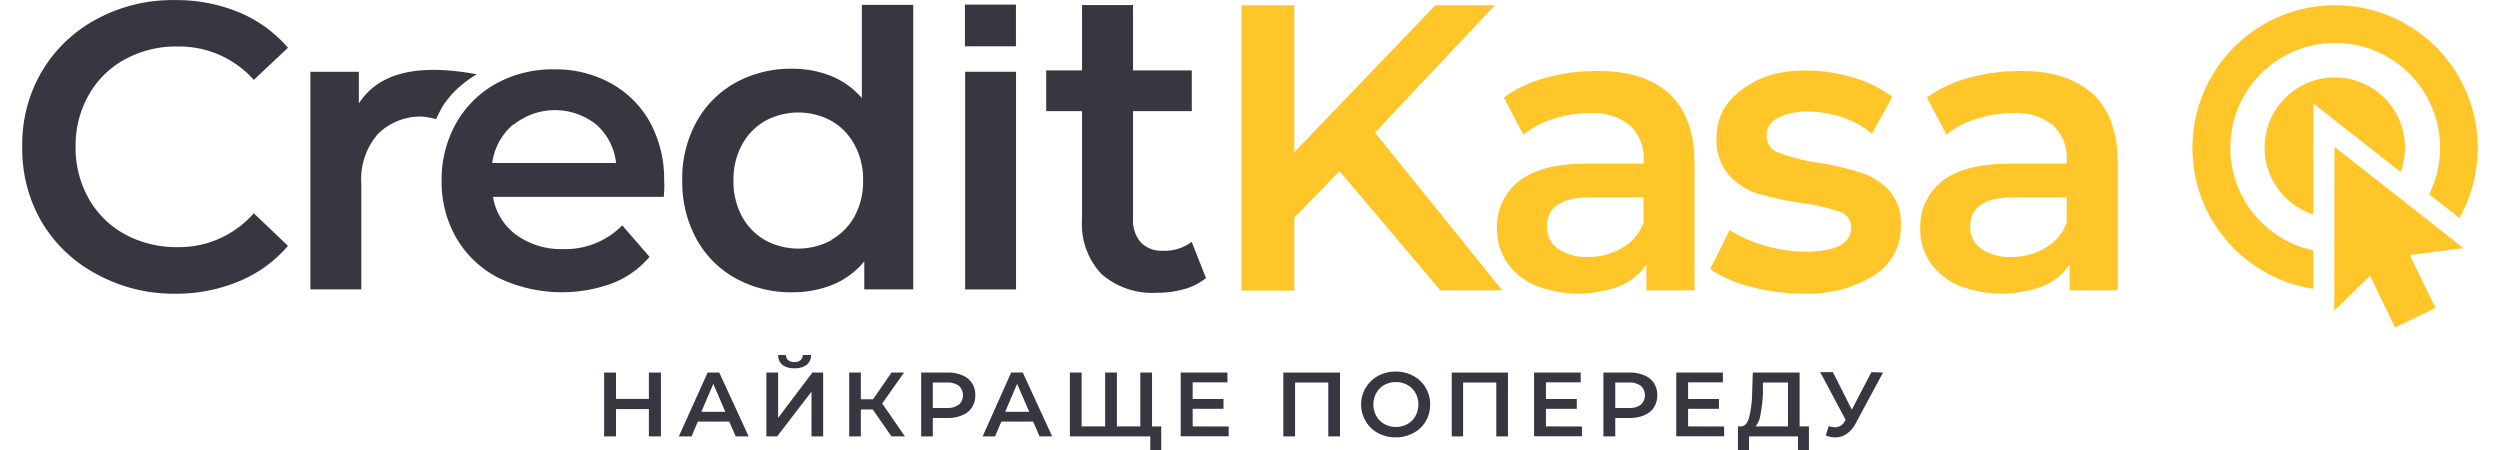
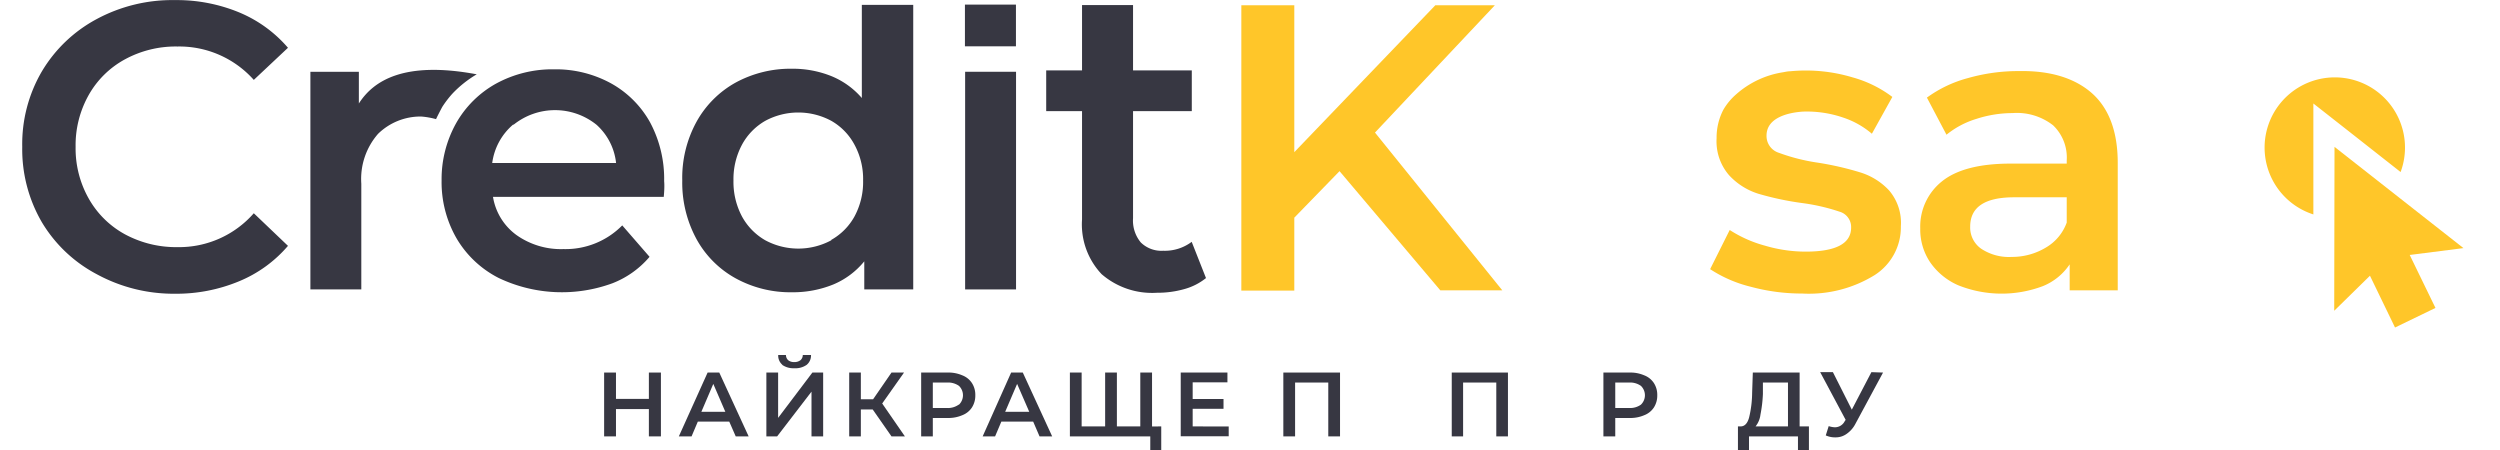
<svg xmlns="http://www.w3.org/2000/svg" width="250" height="45" viewBox="0 0 250.79 45.96">
  <style>.logo-color{fill:#373742}</style>
  <style>.logo-color-second{fill:#FFC629}</style>
  <g id="Слой_2" data-name="Слой 2">
    <g id="Layer_1" data-name="Layer 1">
      <g>
        <path d="M134.54,17.48l-4.62,4.75v7.45h-5.41V.54h5.41v15L144.32.54h6.08l-12.24,13,13,16.11h-6.33Z" class="logo-color-second" />
-         <path d="M168.19,9.55q2.59,2.35,2.6,7.1v13h-4.91V27a6,6,0,0,1-2.73,2.22,11.93,11.93,0,0,1-8.64-.08,6.82,6.82,0,0,1-2.89-2.37,6,6,0,0,1-1-3.44,5.88,5.88,0,0,1,2.23-4.81c1.48-1.2,3.82-1.81,7-1.81h5.75v-.33a4.56,4.56,0,0,0-1.4-3.58,6,6,0,0,0-4.14-1.25,11.86,11.86,0,0,0-3.68.59,8.75,8.75,0,0,0-3.06,1.62l-2-3.79a12.46,12.46,0,0,1,4.2-2,18.79,18.79,0,0,1,5.21-.71C164,7.2,166.46,8,168.19,9.55Zm-4.75,15.74a4.88,4.88,0,0,0,2.15-2.56V20.15h-5.37q-4.5,0-4.5,3a2.65,2.65,0,0,0,1.13,2.25,5.1,5.1,0,0,0,3.12.84A6.67,6.67,0,0,0,163.44,25.29Z" class="logo-color-second" />
        <path d="M211.42,9.55q2.6,2.35,2.6,7.1v13h-4.91V27a6,6,0,0,1-2.73,2.22,11.93,11.93,0,0,1-8.64-.08,6.76,6.76,0,0,1-2.89-2.37,6,6,0,0,1-1-3.44,5.9,5.9,0,0,1,2.22-4.81c1.49-1.2,3.83-1.81,7-1.81h5.74v-.33a4.55,4.55,0,0,0-1.39-3.58,6,6,0,0,0-4.14-1.25,12,12,0,0,0-3.69.59,8.93,8.93,0,0,0-3.06,1.62l-2-3.79a12.61,12.61,0,0,1,4.21-2,18.72,18.72,0,0,1,5.2-.71C207.18,7.2,209.68,8,211.42,9.55Zm-4.75,15.74a4.86,4.86,0,0,0,2.14-2.56V20.15h-5.37q-4.49,0-4.49,3a2.64,2.64,0,0,0,1.12,2.25,5.12,5.12,0,0,0,3.12.84A6.68,6.68,0,0,0,206.67,25.29Z" class="logo-color-second" />
        <path d="M190.66,19.44a6.75,6.75,0,0,0-2.93-1.83,31,31,0,0,0-4.37-1,19.64,19.64,0,0,1-3.94-1,1.8,1.8,0,0,1-1.27-1.76c0-1.85,2.24-2.35,3.69-2.45a11.42,11.42,0,0,1,4.17.62,8.68,8.68,0,0,1,2.9,1.64L191,9.9a12.06,12.06,0,0,0-4.07-2,16.58,16.58,0,0,0-6.38-.62c-.24,0-.48.06-.71.1a9.39,9.39,0,0,0-4.8,2.26,6.29,6.29,0,0,0-1.3,1.57,6.15,6.15,0,0,0-.69,2.91,5.28,5.28,0,0,0,1.27,3.77,6.84,6.84,0,0,0,3,1.9,30.22,30.22,0,0,0,4.48.95,20.17,20.17,0,0,1,3.81.88,1.63,1.63,0,0,1,1.18,1.62q0,2.46-4.66,2.46a14.67,14.67,0,0,1-4.14-.61,12.69,12.69,0,0,1-3.6-1.6l-2,4a13.33,13.33,0,0,0,4.12,1.79,20,20,0,0,0,5.29.7,12.77,12.77,0,0,0,7.37-1.87,5.8,5.8,0,0,0,2.7-5A5.09,5.09,0,0,0,190.66,19.44Z" class="logo-color-second" />
      </g>
      <g>
        <path d="M65.23,38.05v6.52H64V41.78H60.64v2.79H59.43V38.05h1.21v2.69H64V38.05Z" class="logo-color" />
        <path d="M72.21,43.06H69l-.64,1.51H67.06L70,38.05h1.19l3,6.52H72.87Zm-.4-1-1.23-2.85-1.22,2.85Z" class="logo-color" />
        <path d="M76,38.05h1.2v4.63l3.5-4.63H81.8v6.52H80.61V40L77.1,44.57H76Zm1.64-.79a1.22,1.22,0,0,1-.43-1H78a.73.73,0,0,0,.23.53.94.94,0,0,0,.62.19,1,1,0,0,0,.63-.19.7.7,0,0,0,.24-.53h.84a1.24,1.24,0,0,1-.44,1,2,2,0,0,1-1.27.35A2,2,0,0,1,77.61,37.26Z" class="logo-color" />
        <path d="M86.86,41.82H85.65v2.75H84.46V38.05h1.19v2.73H86.9l1.88-2.73h1.28l-2.23,3.16,2.32,3.36H88.78Z" class="logo-color" />
        <path d="M96,38.33a2.06,2.06,0,0,1,1,.8,2.2,2.2,0,0,1,.34,1.24,2.24,2.24,0,0,1-.34,1.24,2.06,2.06,0,0,1-1,.8,3.55,3.55,0,0,1-1.48.28H93v1.88H91.81V38.05h2.68A3.55,3.55,0,0,1,96,38.33Zm-.33,3a1.33,1.33,0,0,0,0-1.92,1.92,1.92,0,0,0-1.21-.34H93v2.6h1.41A1.92,1.92,0,0,0,95.64,41.33Z" class="logo-color" />
        <path d="M103.25,43.06H100l-.64,1.51H98.09L101,38.05h1.19l3,6.52H103.9Zm-.4-1-1.24-2.85-1.22,2.85Z" class="logo-color" />
        <path d="M115.39,38.05v6.52H107V38.05h1.2v5.5h2.4v-5.5h1.2v5.5h2.39v-5.5Zm.94,5.5V46h-1.12V44.57h-1v-1Z" class="logo-color" />
        <path d="M123.22,43.56v1h-4.9V38.05h4.77v1h-3.55v1.7h3.15v1h-3.15v1.8Z" class="logo-color" />
        <path d="M134.59,38.05v6.52h-1.2v-5.5H130v5.5h-1.2V38.05Z" class="logo-color" />
-         <path d="M138.47,44.23a3.14,3.14,0,0,1-1.25-1.2,3.33,3.33,0,0,1,1.25-4.64,3.75,3.75,0,0,1,1.8-.44,3.69,3.69,0,0,1,1.8.44,3.17,3.17,0,0,1,1.26,1.2,3.23,3.23,0,0,1,.46,1.72,3.27,3.27,0,0,1-.46,1.73,3.08,3.08,0,0,1-1.26,1.19,3.69,3.69,0,0,1-1.8.44A3.75,3.75,0,0,1,138.47,44.23Zm3-.92a2.09,2.09,0,0,0,.82-.82,2.33,2.33,0,0,0,.3-1.18,2.35,2.35,0,0,0-.3-1.18,2.15,2.15,0,0,0-.82-.82,2.53,2.53,0,0,0-2.35,0,2.15,2.15,0,0,0-.82.82,2.35,2.35,0,0,0-.3,1.18,2.33,2.33,0,0,0,.3,1.18,2.09,2.09,0,0,0,.82.82,2.45,2.45,0,0,0,2.35,0Z" class="logo-color" />
        <path d="M151.74,38.05v6.52h-1.19v-5.5h-3.39v5.5H146V38.05Z" class="logo-color" />
-         <path d="M159.3,43.56v1h-4.89V38.05h4.76v1h-3.55v1.7h3.15v1h-3.15v1.8Z" class="logo-color" />
        <path d="M165.65,38.33a2.06,2.06,0,0,1,1,.8,2.2,2.2,0,0,1,.34,1.24,2.24,2.24,0,0,1-.34,1.24,2.06,2.06,0,0,1-1,.8,3.55,3.55,0,0,1-1.48.28H162.7v1.88h-1.21V38.05h2.68A3.55,3.55,0,0,1,165.65,38.33Zm-.33,3a1.33,1.33,0,0,0,0-1.92,1.9,1.9,0,0,0-1.2-.34H162.7v2.6h1.42A1.9,1.9,0,0,0,165.32,41.33Z" class="logo-color" />
-         <path d="M173.82,43.56v1h-4.89V38.05h4.76v1h-3.55v1.7h3.15v1h-3.15v1.8Z" class="logo-color" />
        <path d="M182.48,43.55V46h-1.12V44.57h-5V46h-1.13V43.55h.28c.41,0,.7-.32.86-.91a11.11,11.11,0,0,0,.31-2.52l.07-2.07h4.78v5.5Zm-4.95-1.21a2.36,2.36,0,0,1-.5,1.21h3.31V39.07h-2.56l0,1.16A13.72,13.72,0,0,1,177.53,42.34Z" class="logo-color" />
        <path d="M190.05,38.05l-2.84,5.27a2.8,2.8,0,0,1-.89,1,1.9,1.9,0,0,1-1.12.35,2.3,2.3,0,0,1-1-.2l.3-.95a2.14,2.14,0,0,0,.63.12,1.12,1.12,0,0,0,1-.61l.1-.15-2.6-4.87h1.3l1.93,3.83,2-3.83Z" class="logo-color" />
      </g>
      <g>
        <g>
-           <path d="M234,29.5V25.57a10.71,10.71,0,1,1,11.83-5.73l3.08,2.42A14.57,14.57,0,1,0,234,29.5Z" class="logo-color-second" />
          <path d="M234,21.9l0-6.9V10.57l3.48,2.73,5.43,4.27A7.17,7.17,0,1,0,234,21.9Z" class="logo-color-second" />
        </g>
        <polygon points="246.47 31.45 243.84 26.04 249.33 25.34 236.16 15 236.13 31.74 239.78 28.16 242.34 33.45 246.47 31.45" class="logo-color-second" />
      </g>
      <g>
        <g>
          <path d="M7.6,28A14.29,14.29,0,0,1,2,22.69,14.8,14.8,0,0,1,0,15a14.7,14.7,0,0,1,2-7.7,14.41,14.41,0,0,1,5.6-5.35,16.3,16.3,0,0,1,8-1.94,16.68,16.68,0,0,1,6.54,1.25,13.3,13.3,0,0,1,5,3.62L23.65,8.16a10.19,10.19,0,0,0-7.79-3.41,10.84,10.84,0,0,0-5.37,1.31A9.39,9.39,0,0,0,6.79,9.7,10.45,10.45,0,0,0,5.45,15a10.41,10.41,0,0,0,1.34,5.28,9.41,9.41,0,0,0,3.7,3.65,11,11,0,0,0,5.37,1.31,10.14,10.14,0,0,0,7.79-3.46l3.49,3.33a13.19,13.19,0,0,1-5,3.62A16.67,16.67,0,0,1,15.57,30,16.4,16.4,0,0,1,7.6,28Z" class="logo-color" />
          <path d="M46.42,7.59a11.32,11.32,0,0,0-2.51,2,10.63,10.63,0,0,0-1,1.31c-.06.1-.67,1.27-.64,1.27a8,8,0,0,0-1.54-.27,6.21,6.21,0,0,0-4.39,1.77,7,7,0,0,0-1.71,5.09V29.56h-5.2V7.33h4.95v3.24C35.87,8.24,39,6.2,46.42,7.59Z" class="logo-color" />
          <path d="M65.52,20.11H48.08A6,6,0,0,0,50.47,24a7.85,7.85,0,0,0,4.81,1.44,8.13,8.13,0,0,0,6-2.42l2.79,3.21a9.47,9.47,0,0,1-3.79,2.7,15,15,0,0,1-11.62-.54,10.5,10.5,0,0,1-4.31-4.06,11.48,11.48,0,0,1-1.52-5.89,11.72,11.72,0,0,1,1.48-5.85,10.59,10.59,0,0,1,4.1-4.06,12,12,0,0,1,5.91-1.45,11.74,11.74,0,0,1,5.81,1.43,10.23,10.23,0,0,1,4,4,12.24,12.24,0,0,1,1.43,6C65.6,18.93,65.58,19.44,65.52,20.11ZM50.14,12.72A6.22,6.22,0,0,0,48,16.65H60.65a6.11,6.11,0,0,0-2-3.91,6.76,6.76,0,0,0-8.47,0Z" class="logo-color" />
          <path d="M91,.5V29.56H86V26.69a8.12,8.12,0,0,1-3.18,2.37,10.93,10.93,0,0,1-4.19.79,11.63,11.63,0,0,1-5.76-1.42,10.14,10.14,0,0,1-4-4,12.07,12.07,0,0,1-1.46-6,11.9,11.9,0,0,1,1.46-6,10.24,10.24,0,0,1,4-4,11.73,11.73,0,0,1,5.76-1.41,10.57,10.57,0,0,1,4,.75,8.2,8.2,0,0,1,3.12,2.24V.5Zm-8.37,24A6.16,6.16,0,0,0,85,22.11a7.41,7.41,0,0,0,.88-3.67A7.34,7.34,0,0,0,85,14.78a6.12,6.12,0,0,0-2.37-2.44,7.11,7.11,0,0,0-6.74,0,6.21,6.21,0,0,0-2.38,2.44,7.45,7.45,0,0,0-.87,3.66,7.51,7.51,0,0,0,.87,3.67,6.25,6.25,0,0,0,2.38,2.43,7.11,7.11,0,0,0,6.74,0Z" class="logo-color" />
          <path d="M96.3,7.33h5.2V29.56H96.3Z" class="logo-color" />
          <path d="M120.9,28.4a6.09,6.09,0,0,1-2.23,1.13,10,10,0,0,1-2.77.37A7.88,7.88,0,0,1,110.24,28a7.39,7.39,0,0,1-2-5.58V11.35h-3.66V7.19h3.66V.52h5.21V7.19h6v4.16h-6V22.28a3.5,3.5,0,0,0,.79,2.48,3,3,0,0,0,2.29.85,4.56,4.56,0,0,0,2.91-.91Z" class="logo-color" />
        </g>
        <rect x="96.28" y="0.47" width="5.21" height="4.26" class="logo-color" />
      </g>
    </g>
  </g>
</svg>